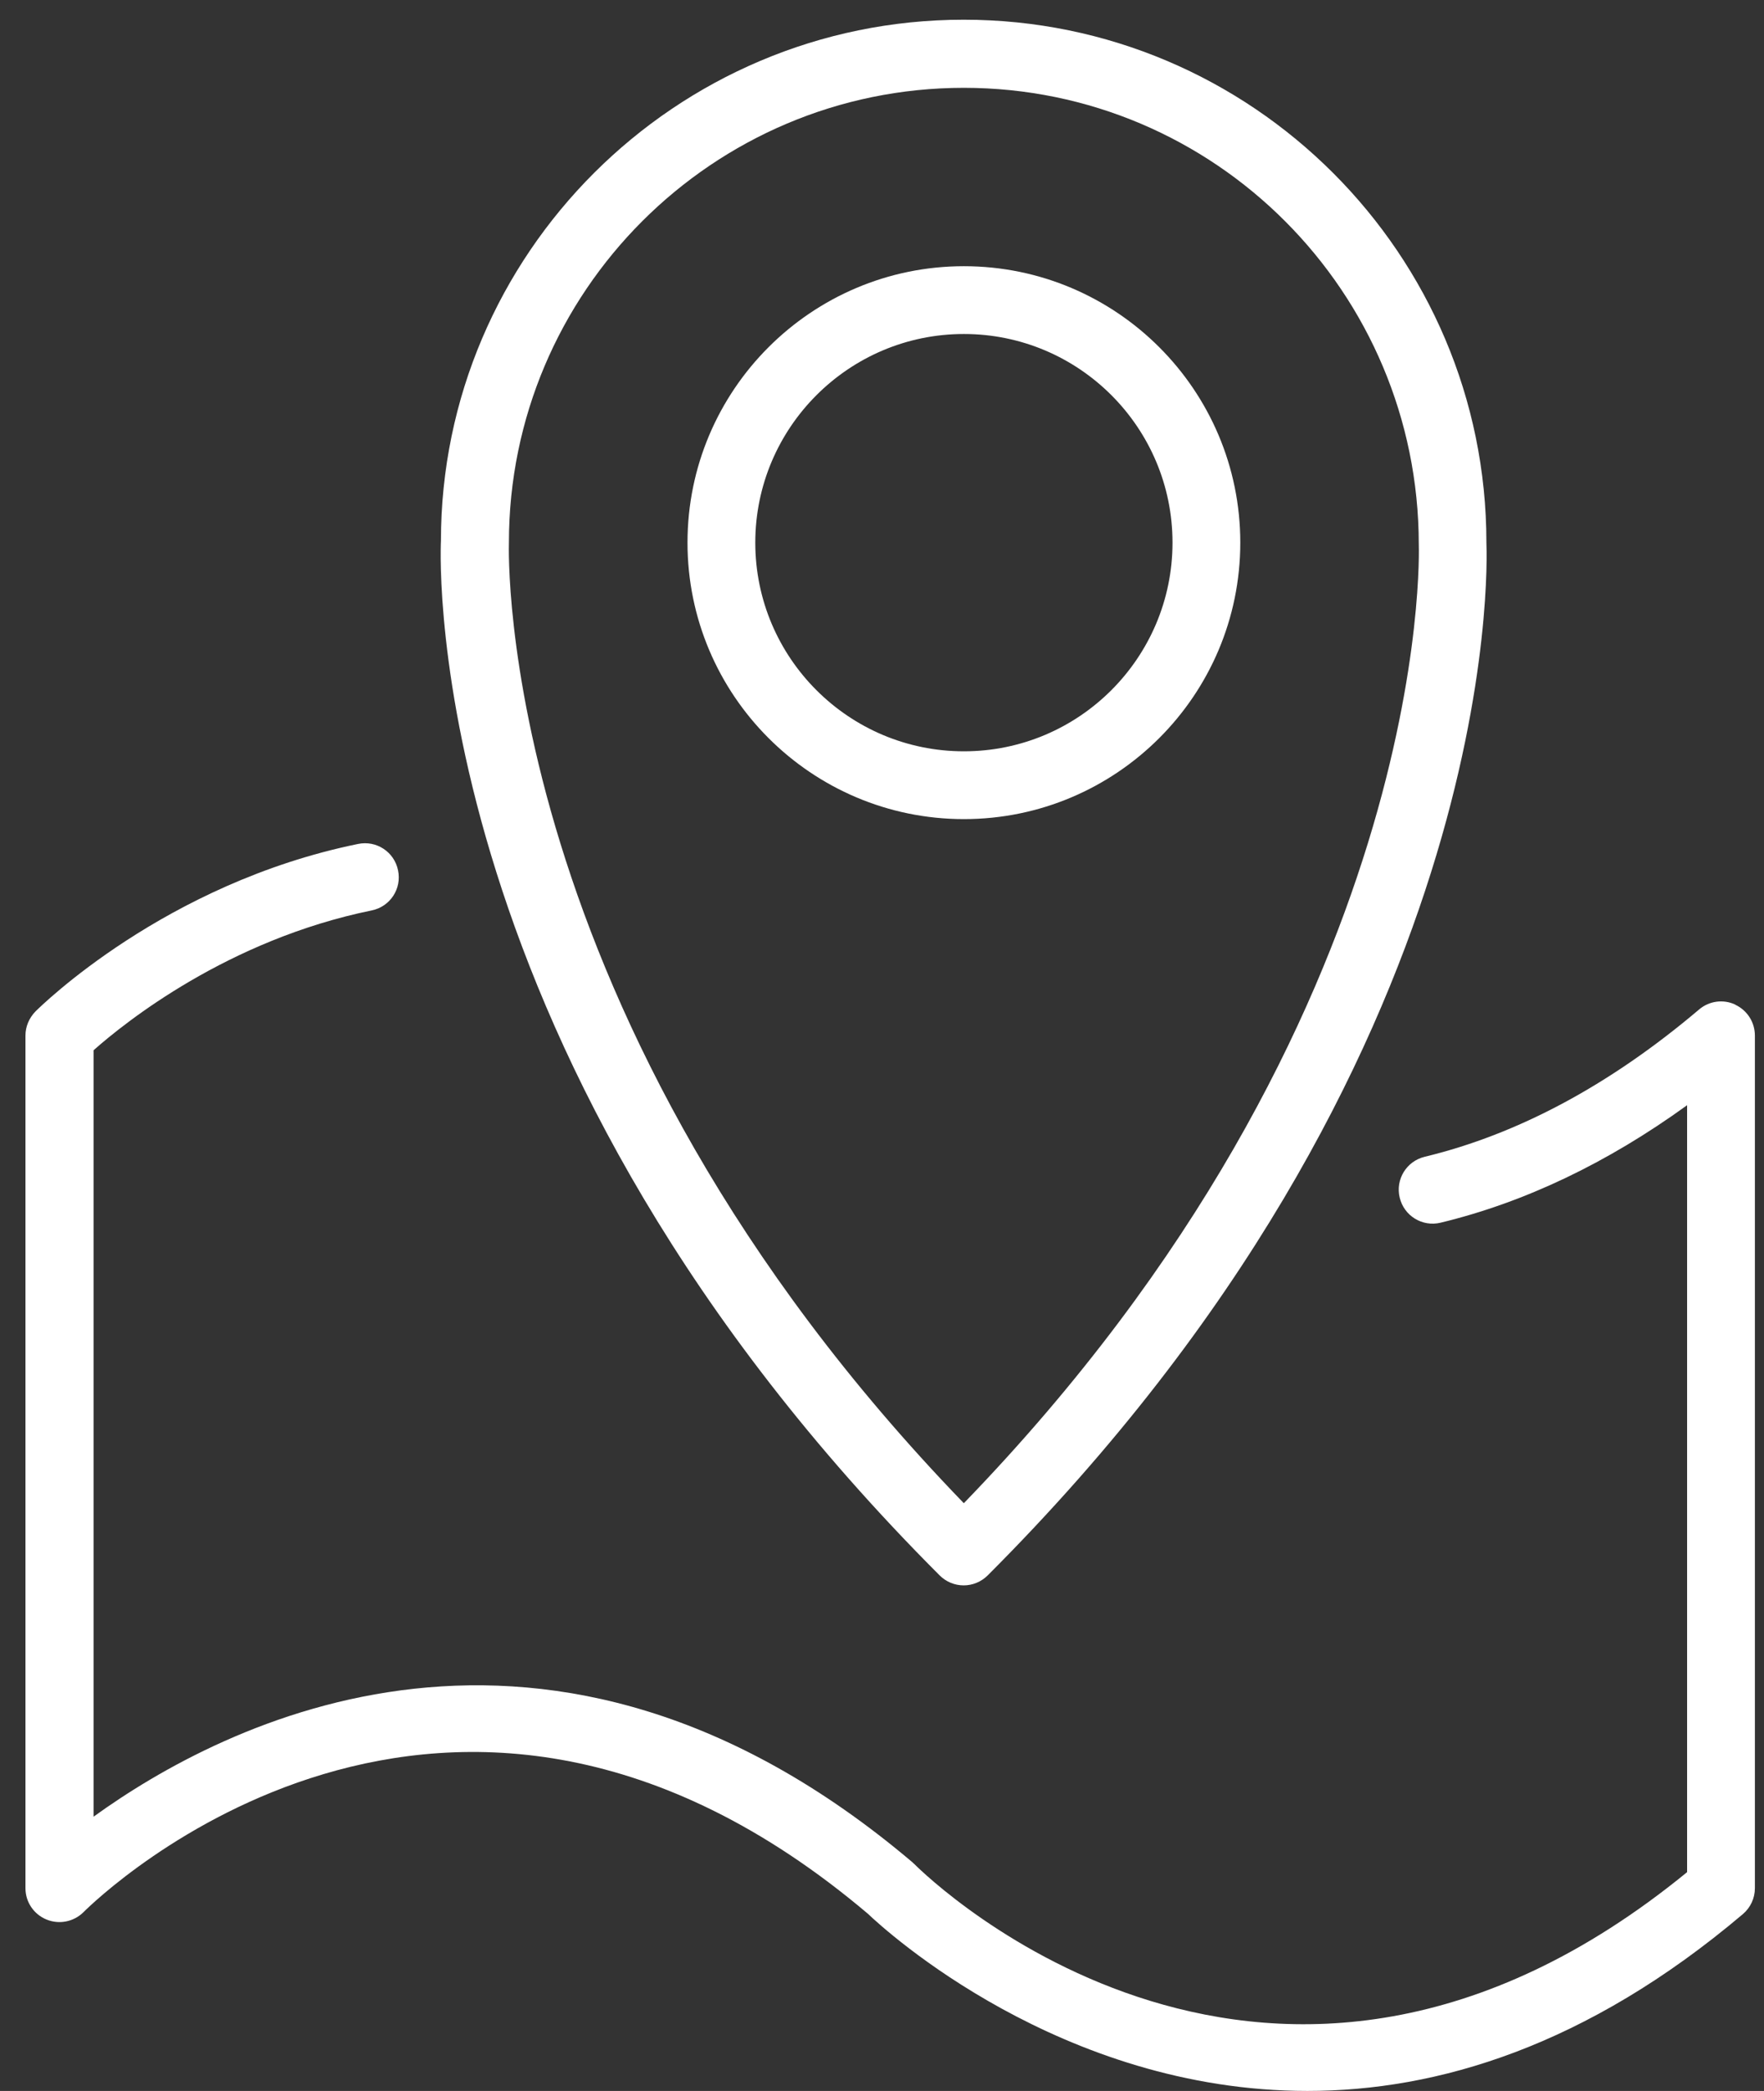
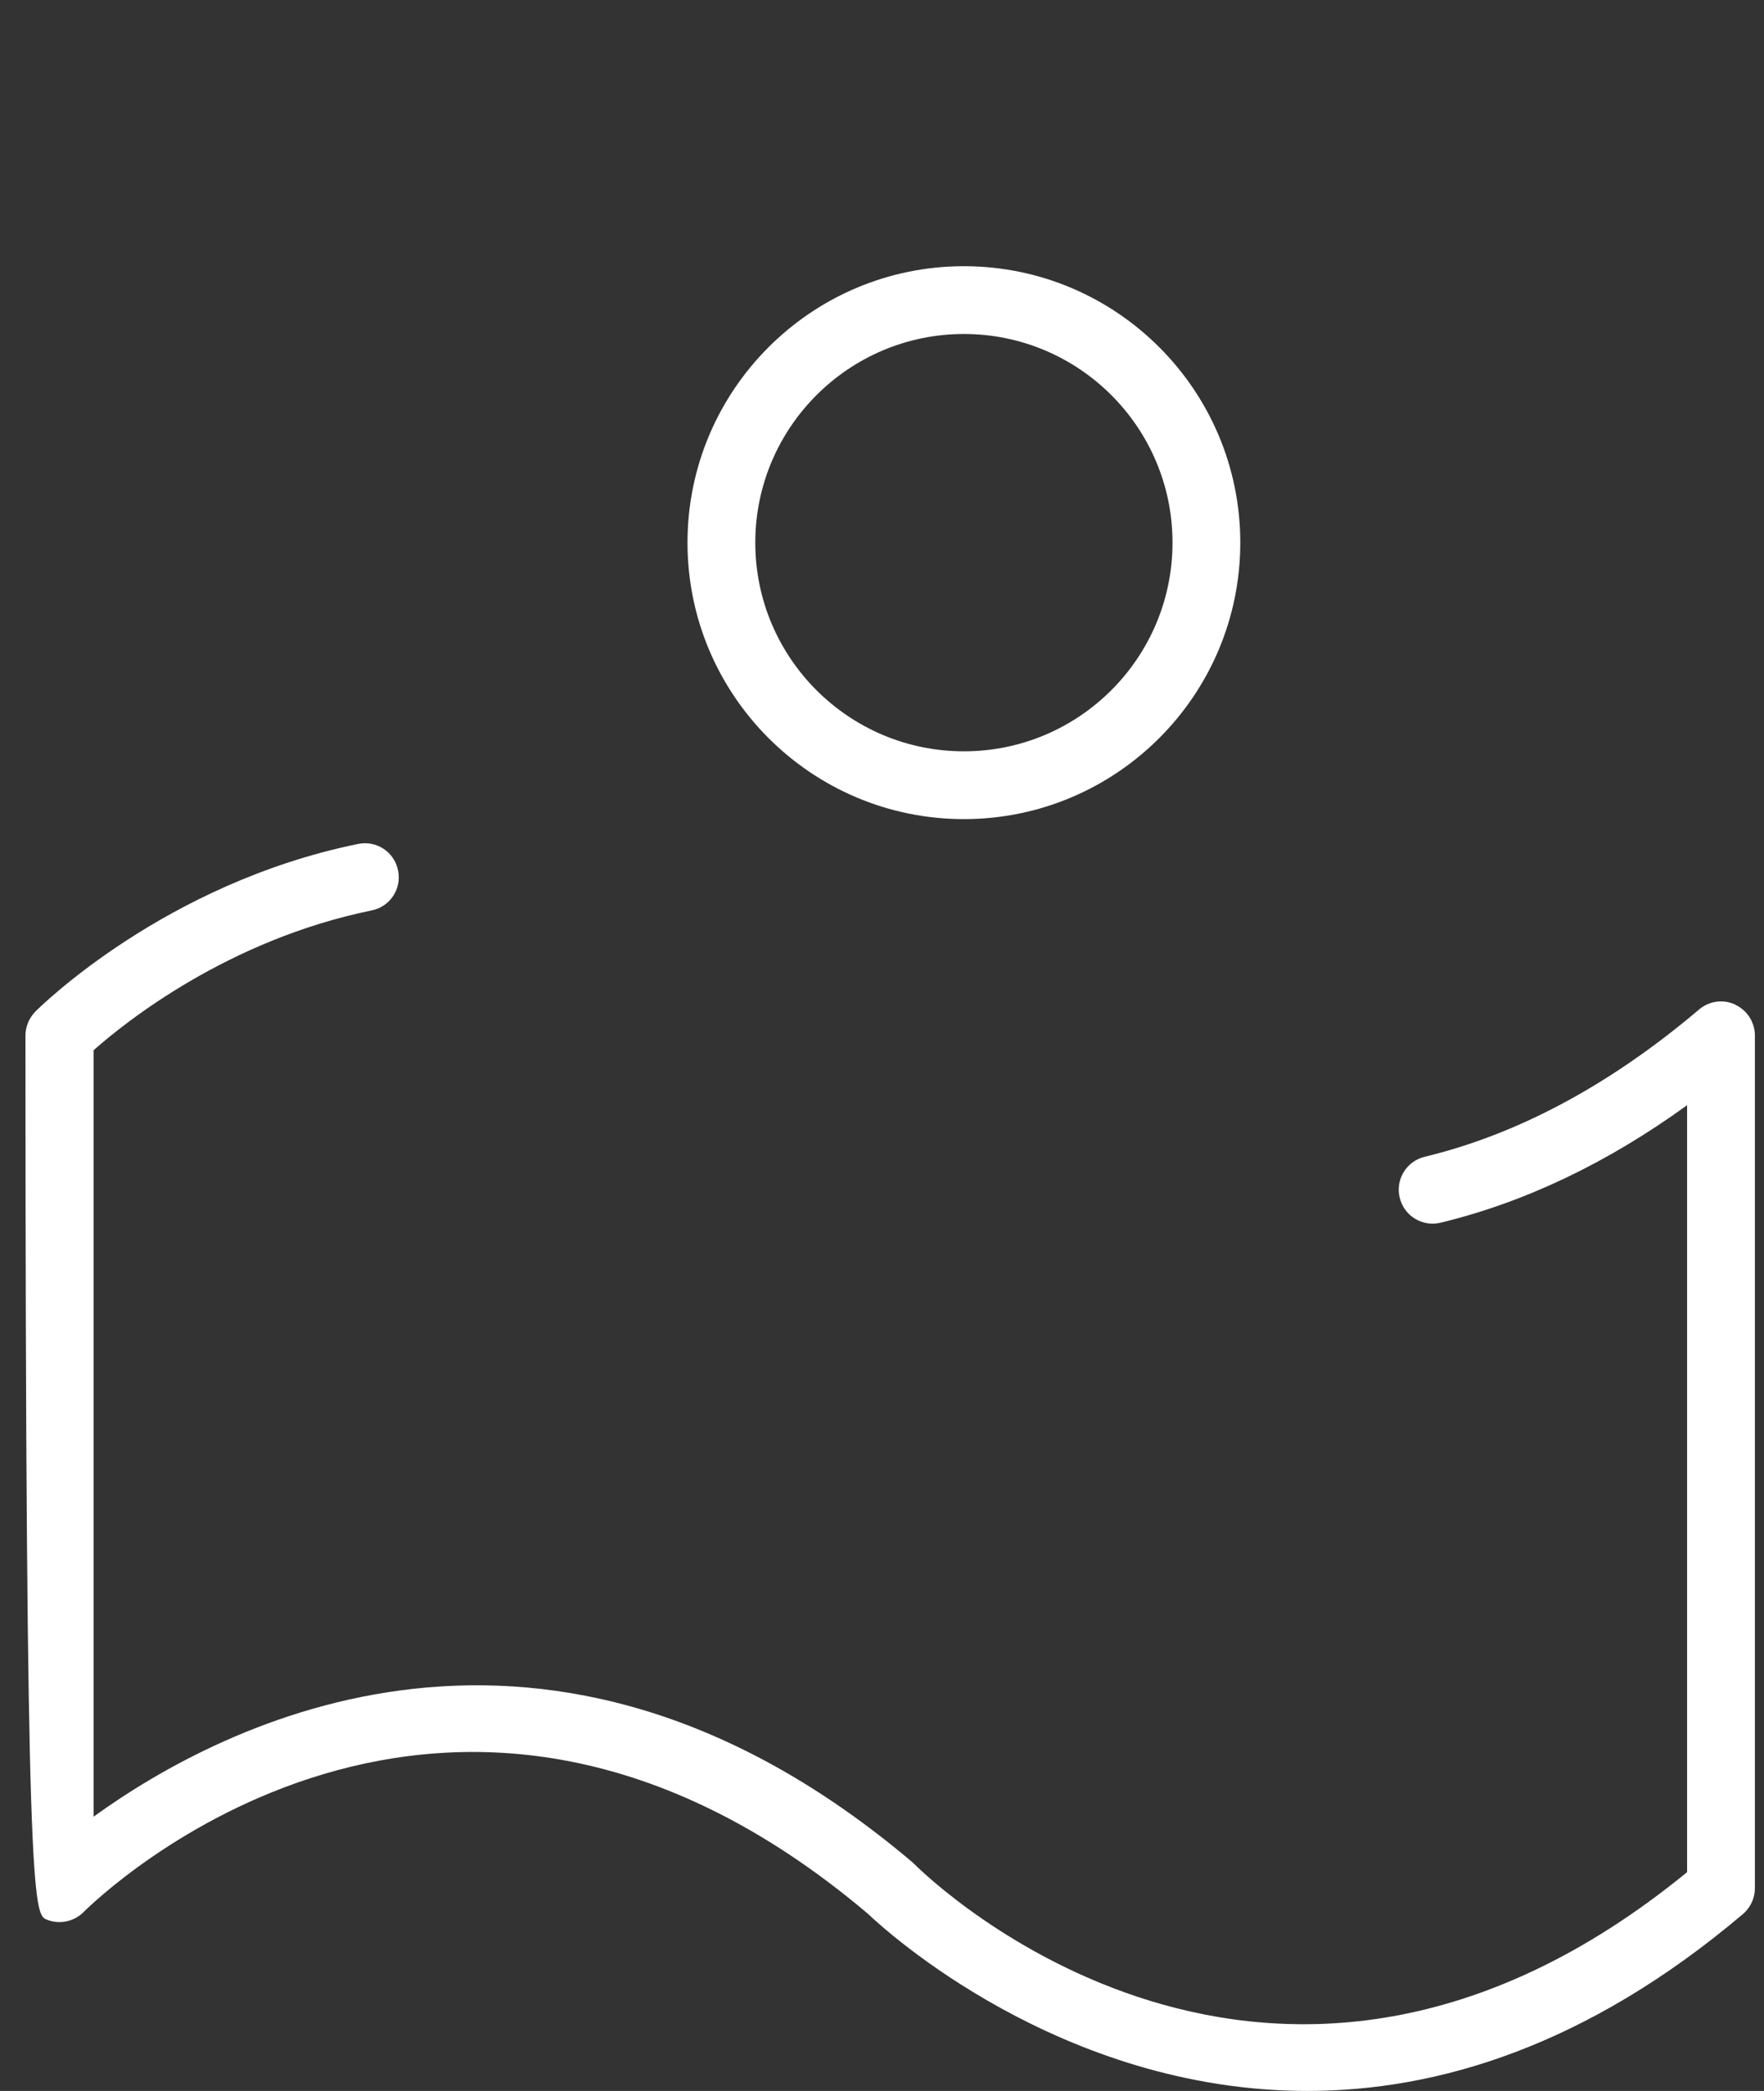
<svg xmlns="http://www.w3.org/2000/svg" viewBox="0 0 54 64" fill="white">
  <rect x="0" y="0" width="54" height="64" fill="#333333" stroke="none" />
  <path d="M37.968 16.609C37.968 11.941 34.175 8.148 29.507 8.148C24.839 8.148 21.046 11.941 21.046 16.609C21.046 21.277 24.839 25.071 29.507 25.071C34.175 25.071 37.968 21.277 37.968 16.609ZM23.121 16.609C23.121 13.09 25.983 10.223 29.507 10.223C33.031 10.223 35.893 13.085 35.893 16.609C35.893 20.134 33.031 22.996 29.507 22.996C25.983 22.996 23.121 20.134 23.121 16.609Z" />
-   <path d="M29.5 48.525C29.774 48.525 30.038 48.416 30.235 48.22C46.04 32.415 45.528 17.2 45.502 16.605C45.502 7.781 38.324 0.603 29.5 0.603C20.676 0.603 13.498 7.781 13.498 16.558C13.467 17.2 12.97 32.415 28.765 48.22C28.962 48.416 29.226 48.525 29.5 48.525ZM15.579 16.61C15.579 8.93 21.825 2.688 29.505 2.688C37.185 2.688 43.426 8.935 43.432 16.661C43.437 16.806 43.918 31.116 29.505 46.01C15.144 31.157 15.573 16.801 15.579 16.61Z" />
-   <path d="M53.121 30.748C52.753 30.578 52.324 30.634 52.013 30.898C49.296 33.201 46.471 34.718 43.614 35.406C43.055 35.541 42.713 36.099 42.848 36.658C42.983 37.217 43.541 37.559 44.1 37.424C46.672 36.803 49.203 35.597 51.646 33.828V57.302C38.935 67.699 28.43 57.499 27.99 57.054C27.98 57.044 27.964 57.033 27.954 57.023C27.943 57.012 27.938 57.002 27.928 56.997C16.755 47.537 6.792 52.764 2.864 55.605V32.146C3.822 31.297 6.973 28.766 11.378 27.866C11.942 27.752 12.304 27.203 12.185 26.639C12.071 26.075 11.523 25.713 10.958 25.832C5.054 27.038 1.245 30.8 1.084 30.96C0.893 31.157 0.779 31.421 0.779 31.695V57.794C0.779 58.213 1.032 58.591 1.421 58.751C1.809 58.912 2.254 58.824 2.554 58.529C3.004 58.078 13.701 47.692 26.567 58.575C27.115 59.098 32.477 63.999 40.022 63.999C43.992 63.999 48.561 62.643 53.354 58.586C53.586 58.389 53.721 58.099 53.721 57.794V31.695C53.721 31.292 53.488 30.924 53.121 30.753V30.748Z" />
+   <path d="M53.121 30.748C52.753 30.578 52.324 30.634 52.013 30.898C49.296 33.201 46.471 34.718 43.614 35.406C43.055 35.541 42.713 36.099 42.848 36.658C42.983 37.217 43.541 37.559 44.1 37.424C46.672 36.803 49.203 35.597 51.646 33.828V57.302C38.935 67.699 28.43 57.499 27.99 57.054C27.98 57.044 27.964 57.033 27.954 57.023C27.943 57.012 27.938 57.002 27.928 56.997C16.755 47.537 6.792 52.764 2.864 55.605V32.146C3.822 31.297 6.973 28.766 11.378 27.866C11.942 27.752 12.304 27.203 12.185 26.639C12.071 26.075 11.523 25.713 10.958 25.832C5.054 27.038 1.245 30.8 1.084 30.96C0.893 31.157 0.779 31.421 0.779 31.695C0.779 58.213 1.032 58.591 1.421 58.751C1.809 58.912 2.254 58.824 2.554 58.529C3.004 58.078 13.701 47.692 26.567 58.575C27.115 59.098 32.477 63.999 40.022 63.999C43.992 63.999 48.561 62.643 53.354 58.586C53.586 58.389 53.721 58.099 53.721 57.794V31.695C53.721 31.292 53.488 30.924 53.121 30.753V30.748Z" />
</svg>